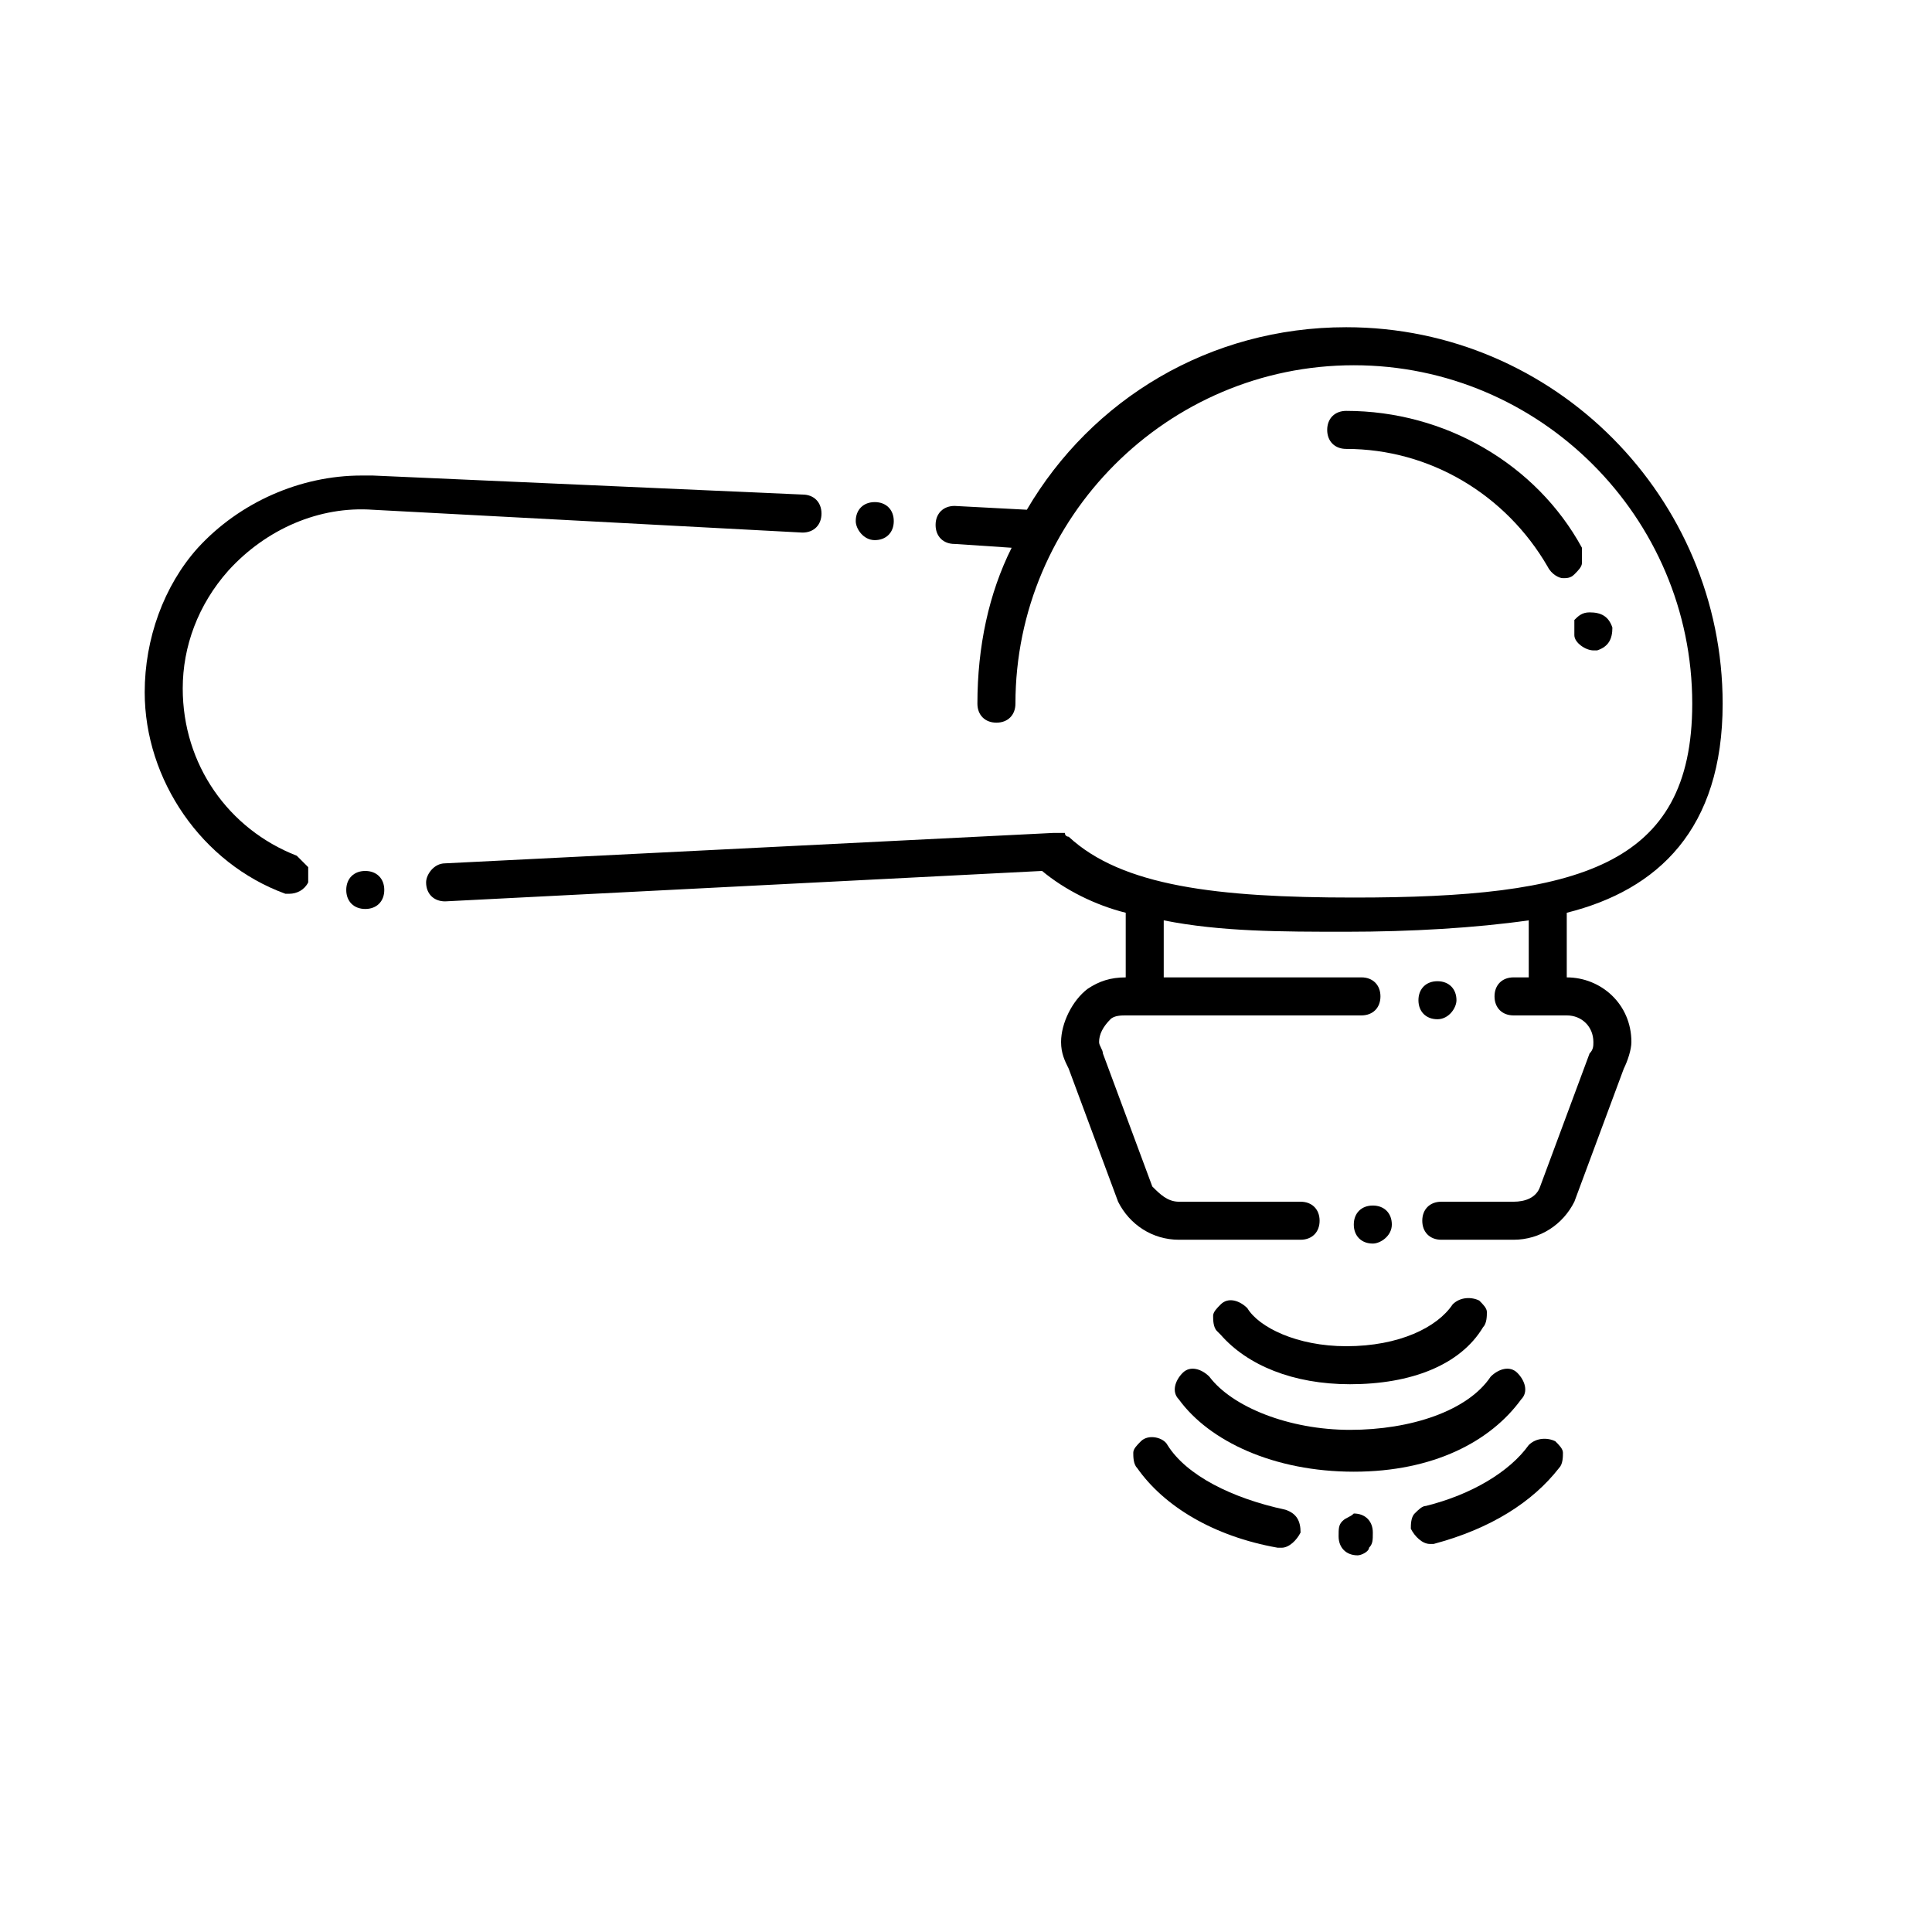
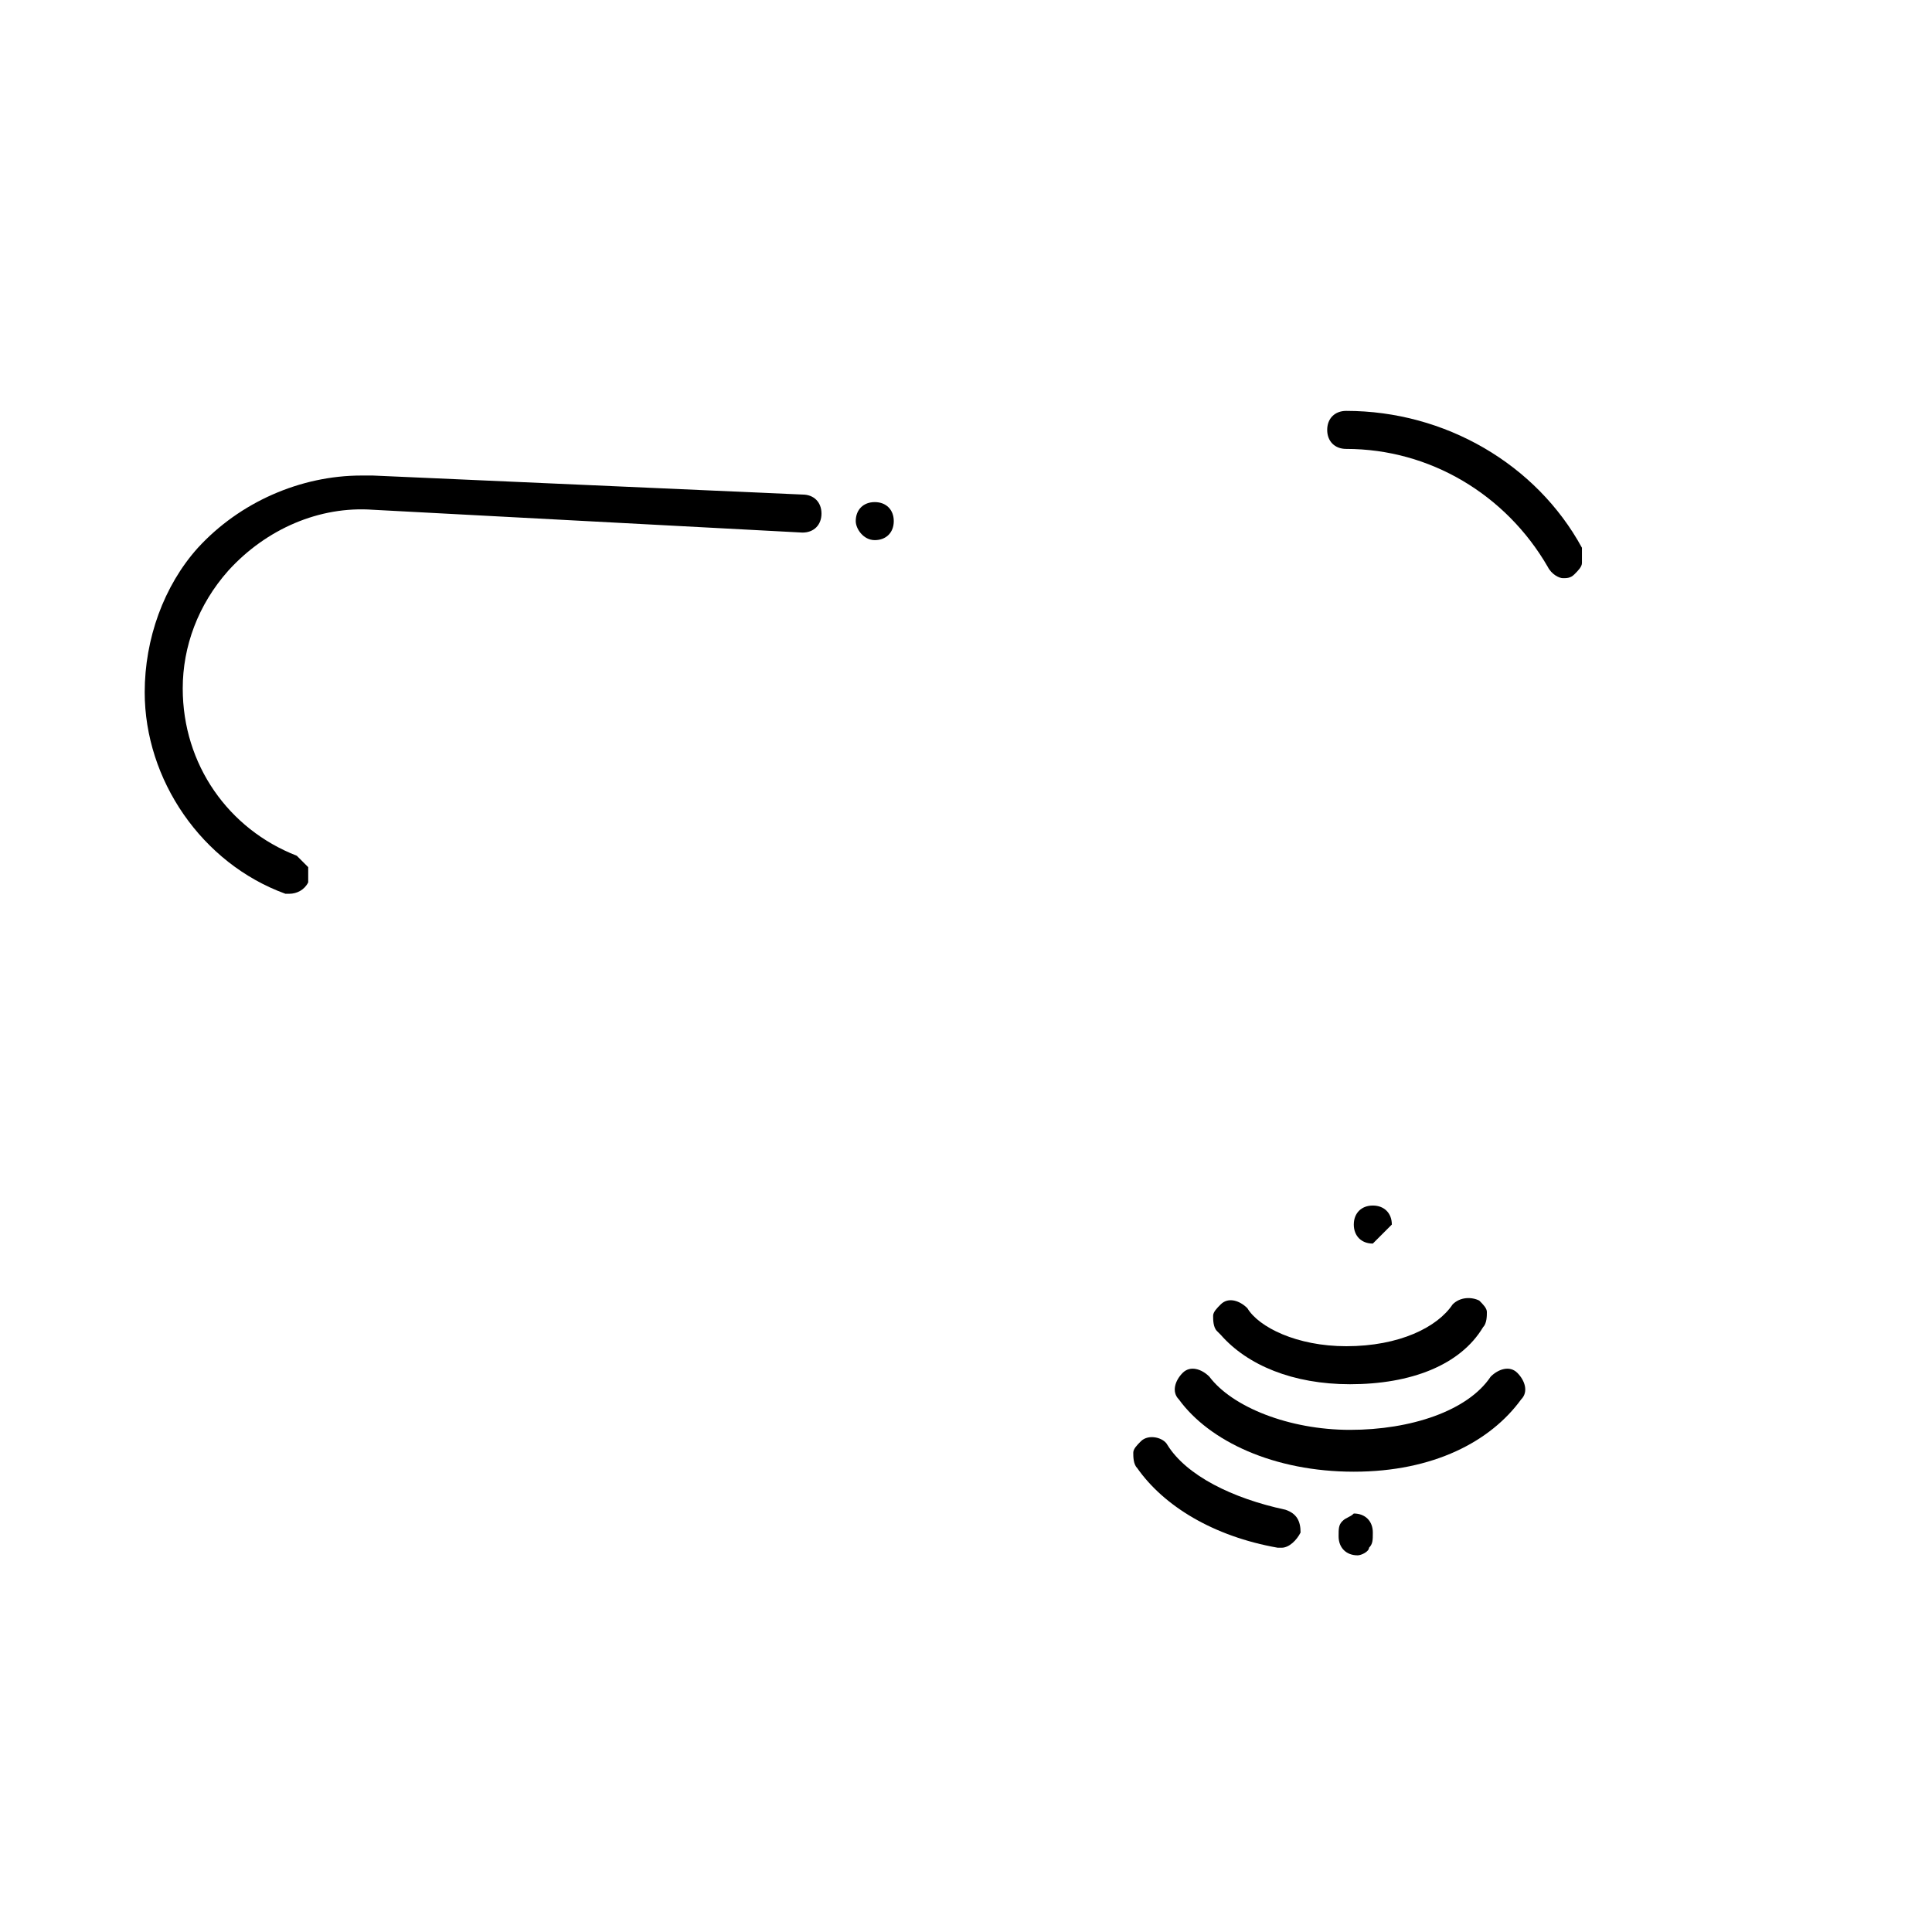
<svg xmlns="http://www.w3.org/2000/svg" fill="#000000" width="800px" height="800px" version="1.1" viewBox="144 144 512 512">
  <g>
    <path d="m220.64 380.86c2.016 0 4.031-1.008 5.039-3.023v-4.031c-1.008-1.008-2.016-2.016-3.023-3.023-18.137-7.055-30.23-24.184-30.23-44.336 0-11.082 4.031-22.168 12.09-31.234 10.078-11.082 24.184-17.129 38.289-16.121l113.86 6.047c3.023 0 5.039-2.016 5.039-5.039s-2.016-5.039-5.039-5.039l-113.86-5.039h-3.023c-16.121 0-32.242 7.055-43.328 19.145-9.07 10.078-14.105 24.184-14.105 38.289 0 23.176 15.113 45.344 37.281 53.402 0 0.004 1.008 0.004 1.008 0.004z" />
    <path d="m375.82 287.14c3.023 0 5.039-2.016 5.039-5.039 0-3.023-2.016-5.039-5.039-5.039-3.023 0-5.039 2.016-5.039 5.039 0 2.016 2.016 5.039 5.039 5.039z" />
-     <path d="m235.76 379.85c0 3.023 2.016 5.039 5.039 5.039s5.039-2.016 5.039-5.039c0-3.023-2.016-5.039-5.039-5.039s-5.039 2.016-5.039 5.039z" />
-     <path d="m600.52 330.47c0-54.41-44.336-99.754-99.754-99.754-36.273 0-67.512 19.145-84.641 48.367l-19.145-1.008c-3.023 0-5.039 2.016-5.039 5.039 0 3.023 2.016 5.039 5.039 5.039l15.113 1.008c-6.047 12.09-9.07 26.199-9.07 41.312 0 3.023 2.016 5.039 5.039 5.039 3.023 0 5.039-2.016 5.039-5.039 0-49.375 40.305-89.68 89.68-89.68s89.68 40.305 89.68 89.68c0 43.328-30.23 51.387-89.68 51.387-36.273 0-61.465-3.023-75.57-16.121 0 0-1.008 0-1.008-1.008h-1.008-2.016l-161.22 8.062c-3.023 0-5.039 3.023-5.039 5.039 0 3.023 2.016 5.039 5.039 5.039l158.2-8.066c6.047 5.039 14.105 9.07 22.168 11.082v17.129c-4.031 0-7.055 1.008-10.078 3.023-4.031 3.023-7.055 9.07-7.055 14.105 0 3.023 1.008 5.039 2.016 7.055l13.098 35.266c3.023 6.047 9.07 10.078 16.121 10.078h32.242c3.023 0 5.039-2.016 5.039-5.039 0-3.023-2.016-5.039-5.039-5.039h-32.242c-3.023 0-5.039-2.016-7.055-4.031l-13.098-35.266c0-1.008-1.008-2.016-1.008-3.023 0-2.016 1.008-4.031 3.023-6.047 1.008-1.008 3.023-1.008 4.031-1.008h62.473c3.023 0 5.039-2.016 5.039-5.039 0-3.023-2.016-5.039-5.039-5.039h-52.395v-15.113c15.113 3.023 31.234 3.023 48.367 3.023 17.129 0 34.258-1.008 48.367-3.023v15.113h-4.031c-3.023 0-5.039 2.016-5.039 5.039 0 3.023 2.016 5.039 5.039 5.039h14.105c4.031 0 7.055 3.023 7.055 7.055 0 1.008 0 2.016-1.008 3.023l-13.098 35.266c-1.008 3.023-4.031 4.031-7.055 4.031h-19.145c-3.023 0-5.039 2.016-5.039 5.039 0 3.023 2.016 5.039 5.039 5.039h19.145c7.055 0 13.098-4.031 16.121-10.078l13.098-35.266c1.008-2.016 2.016-5.039 2.016-7.055 0-10.078-8.062-17.129-17.129-17.129v-17.129c24.184-6.043 41.312-22.168 41.312-55.418z" />
-     <path d="m529.98 409.07c0-3.023-2.016-5.039-5.039-5.039-3.023 0-5.039 2.016-5.039 5.039 0 3.023 2.016 5.039 5.039 5.039 3.023 0 5.039-3.023 5.039-5.039z" />
-     <path d="m512.85 468.52c0-3.023-2.016-5.039-5.039-5.039s-5.039 2.016-5.039 5.039 2.016 5.039 5.039 5.039c2.016 0 5.039-2.016 5.039-5.039z" />
-     <path d="m561.22 308.3v4.031c0 2.016 3.023 4.031 5.039 4.031h1.008c3.023-1.008 4.031-3.023 4.031-6.047-1.008-3.023-3.023-4.031-6.047-4.031-2.016 0-3.023 1.008-4.031 2.016z" />
+     <path d="m512.85 468.52c0-3.023-2.016-5.039-5.039-5.039s-5.039 2.016-5.039 5.039 2.016 5.039 5.039 5.039z" />
    <path d="m500.76 252.89c-3.023 0-5.039 2.016-5.039 5.039 0 3.023 2.016 5.039 5.039 5.039 22.168 0 42.32 12.09 53.402 31.234 1.008 2.016 3.023 3.023 4.031 3.023 1.008 0 2.016 0 3.023-1.008 1.008-1.008 2.016-2.016 2.016-3.023v-4.031c-12.094-22.168-36.277-36.273-62.473-36.273z" />
    <path d="m500.76 500.76c-13.098 0-23.176-5.039-26.199-10.078-2.016-2.016-5.039-3.023-7.055-1.008-1.008 1.008-2.016 2.016-2.016 3.023 0 1.008 0 3.023 1.008 4.031l1.008 1.008c7.055 8.062 19.145 13.098 34.258 13.098 16.121 0 29.223-5.039 35.266-15.113 1.008-1.008 1.008-3.023 1.008-4.031 0-1.008-1.008-2.016-2.016-3.023-2.016-1.008-5.039-1.008-7.055 1.008-4.027 6.047-14.102 11.086-28.207 11.086z" />
    <path d="m547.11 514.87c2.016-2.016 1.008-5.039-1.008-7.055-2.016-2.016-5.039-1.008-7.055 1.008-6.047 9.07-21.16 14.105-37.281 14.105s-31.234-6.047-37.281-14.105c-2.016-2.016-5.039-3.023-7.055-1.008-2.016 2.016-3.023 5.039-1.008 7.055 8.062 11.082 25.191 19.145 46.352 19.145 21.164 0 36.277-8.062 44.336-19.145z" />
-     <path d="m522.93 553.16h1.008c15.113-4.031 26.199-11.082 33.25-20.152 1.008-1.008 1.008-3.023 1.008-4.031 0-1.008-1.008-2.016-2.016-3.023-2.016-1.008-5.039-1.008-7.055 1.008-5.039 7.055-15.113 13.098-27.207 16.121-1.008 0-2.016 1.008-3.023 2.016-1.008 1.008-1.008 3.023-1.008 4.031 1.012 2.016 3.027 4.031 5.043 4.031z" />
    <path d="m499.75 547.11c-1.008 1.008-1.008 2.016-1.008 4.031 0 3.023 2.016 5.039 5.039 5.039 1.008 0 3.023-1.008 3.023-2.016 1.008-1.008 1.008-2.016 1.008-4.031 0-3.023-2.016-5.039-5.039-5.039-1.008 1.008-2.016 1.008-3.023 2.016z" />
    <path d="m453.4 526.96c-1.008-2.016-5.039-3.023-7.055-1.008-1.008 1.008-2.016 2.016-2.016 3.023 0 1.008 0 3.023 1.008 4.031 7.055 10.078 20.152 18.137 37.281 21.16h1.008c2.016 0 4.031-2.016 5.039-4.031 0-3.023-1.008-5.039-4.031-6.047-14.105-3.019-26.195-9.066-31.234-17.129z" />
  </g>
</svg>